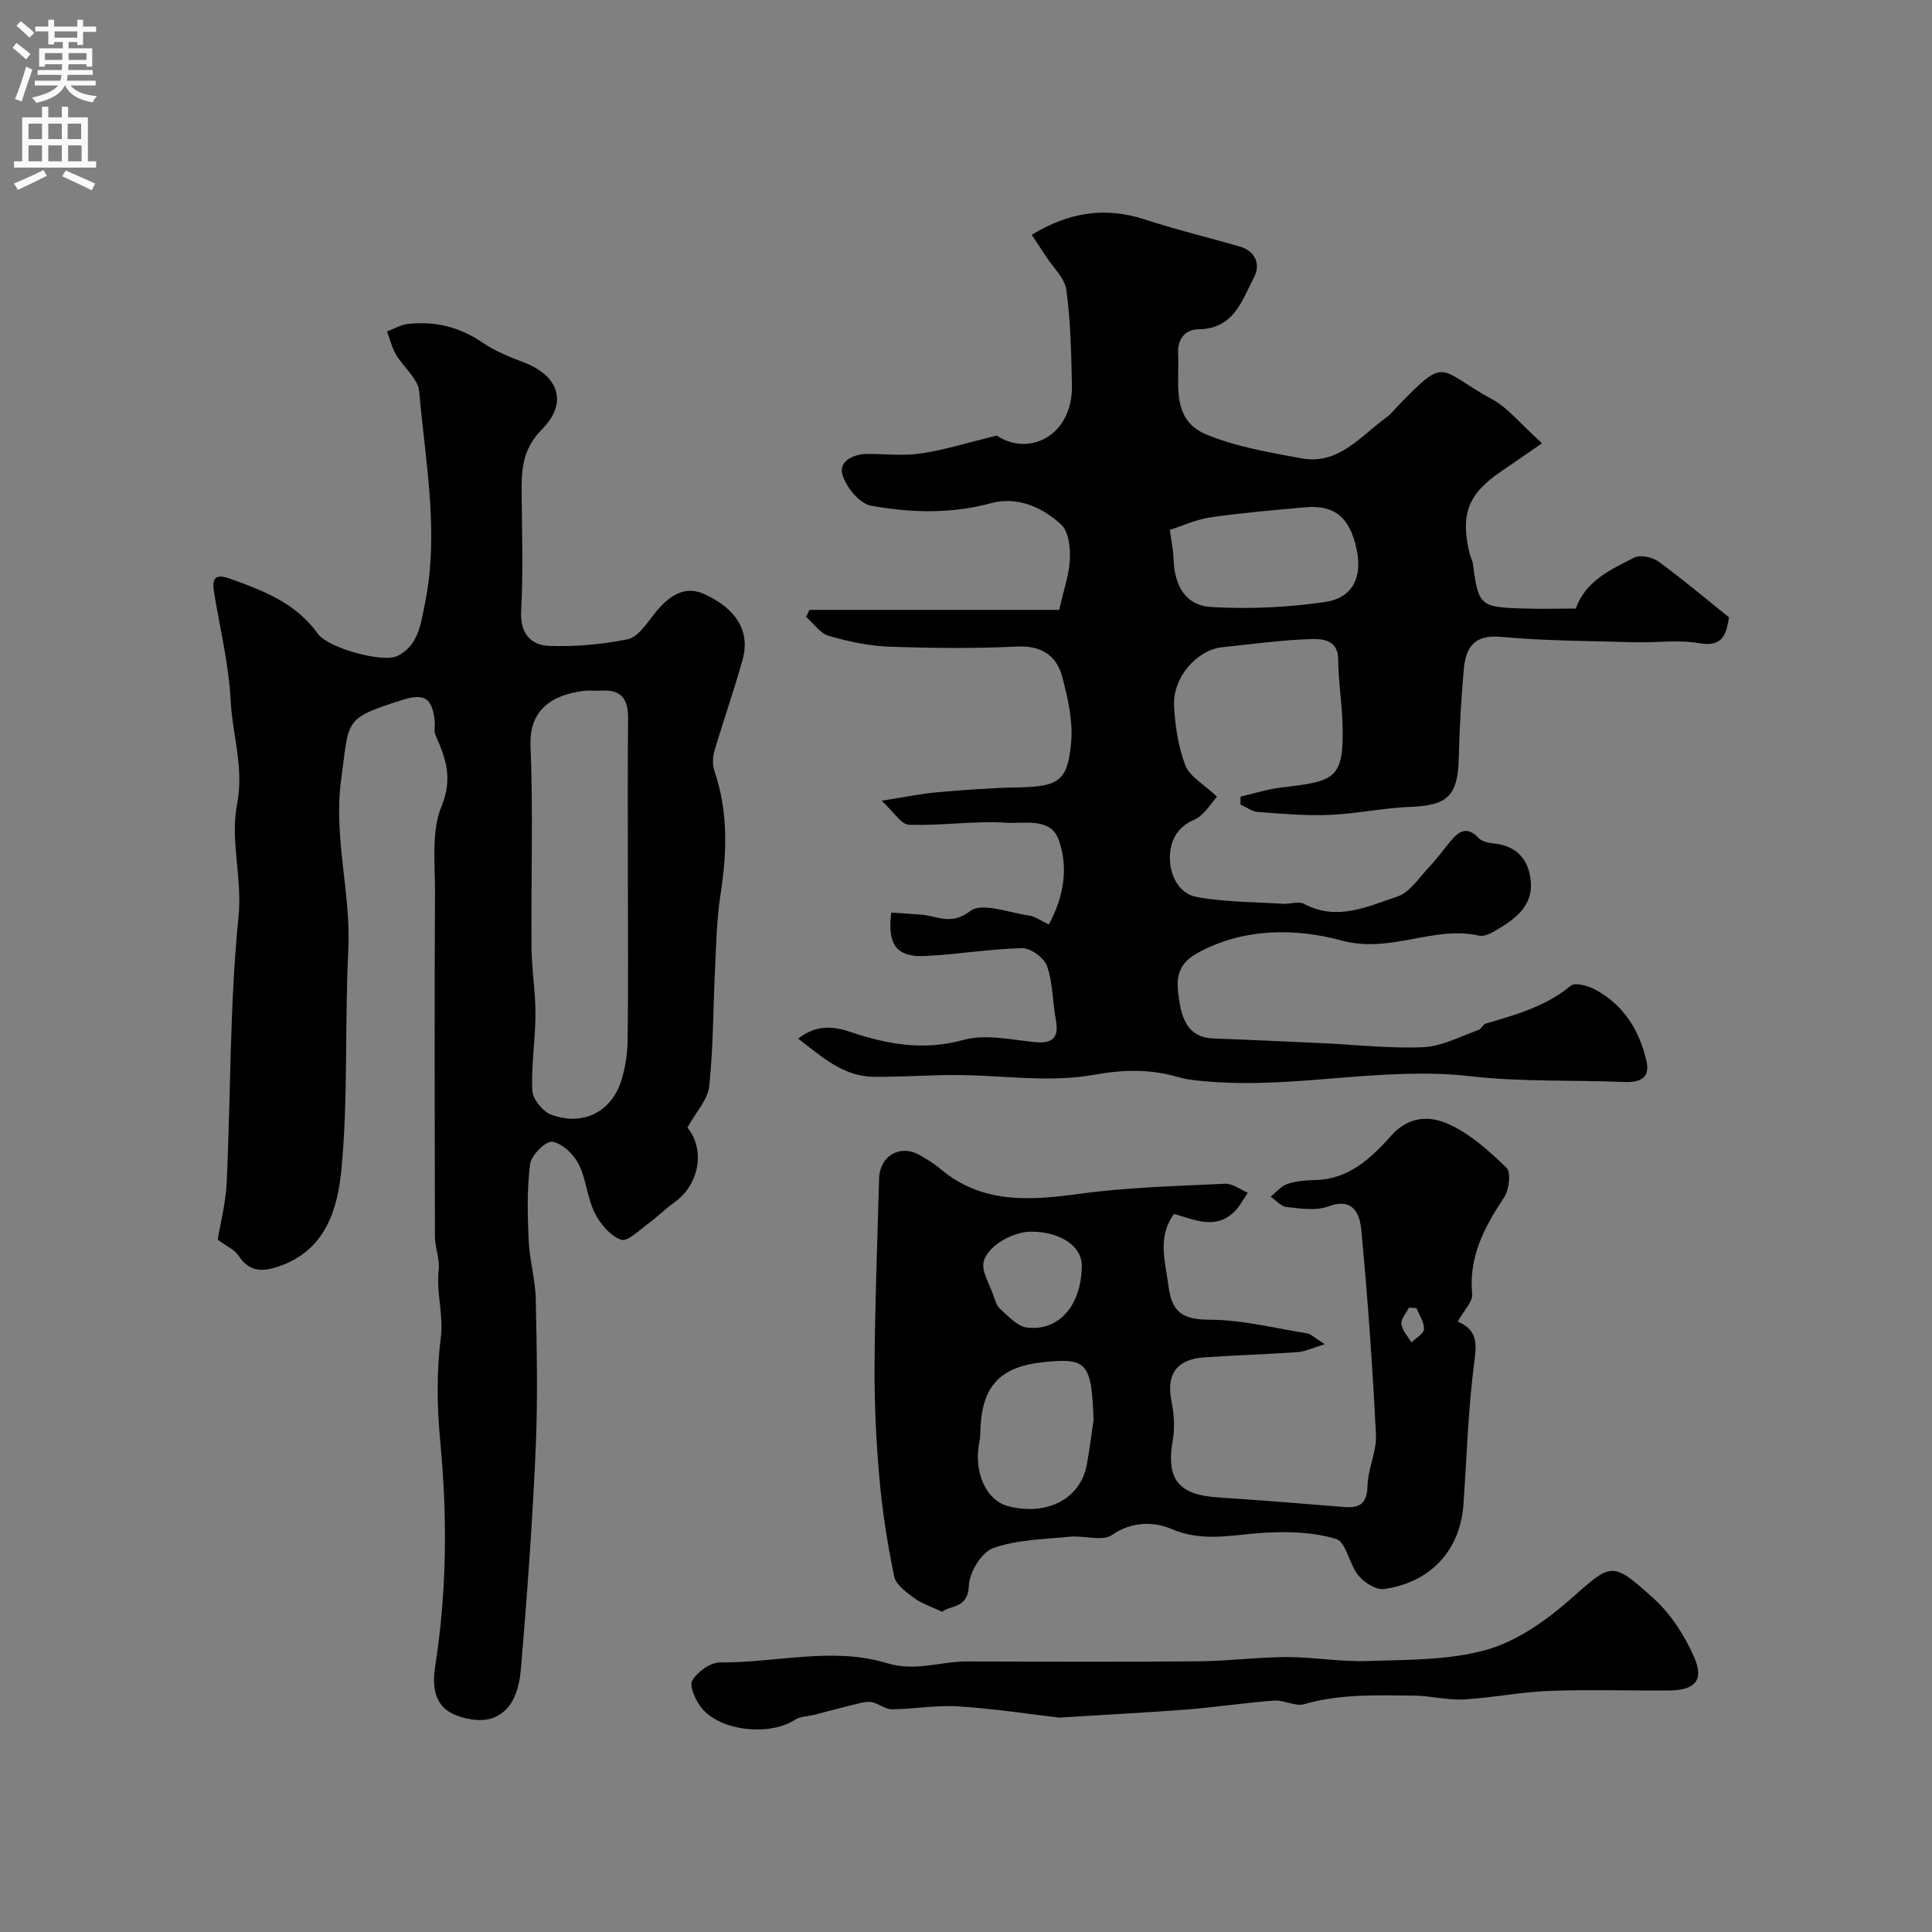
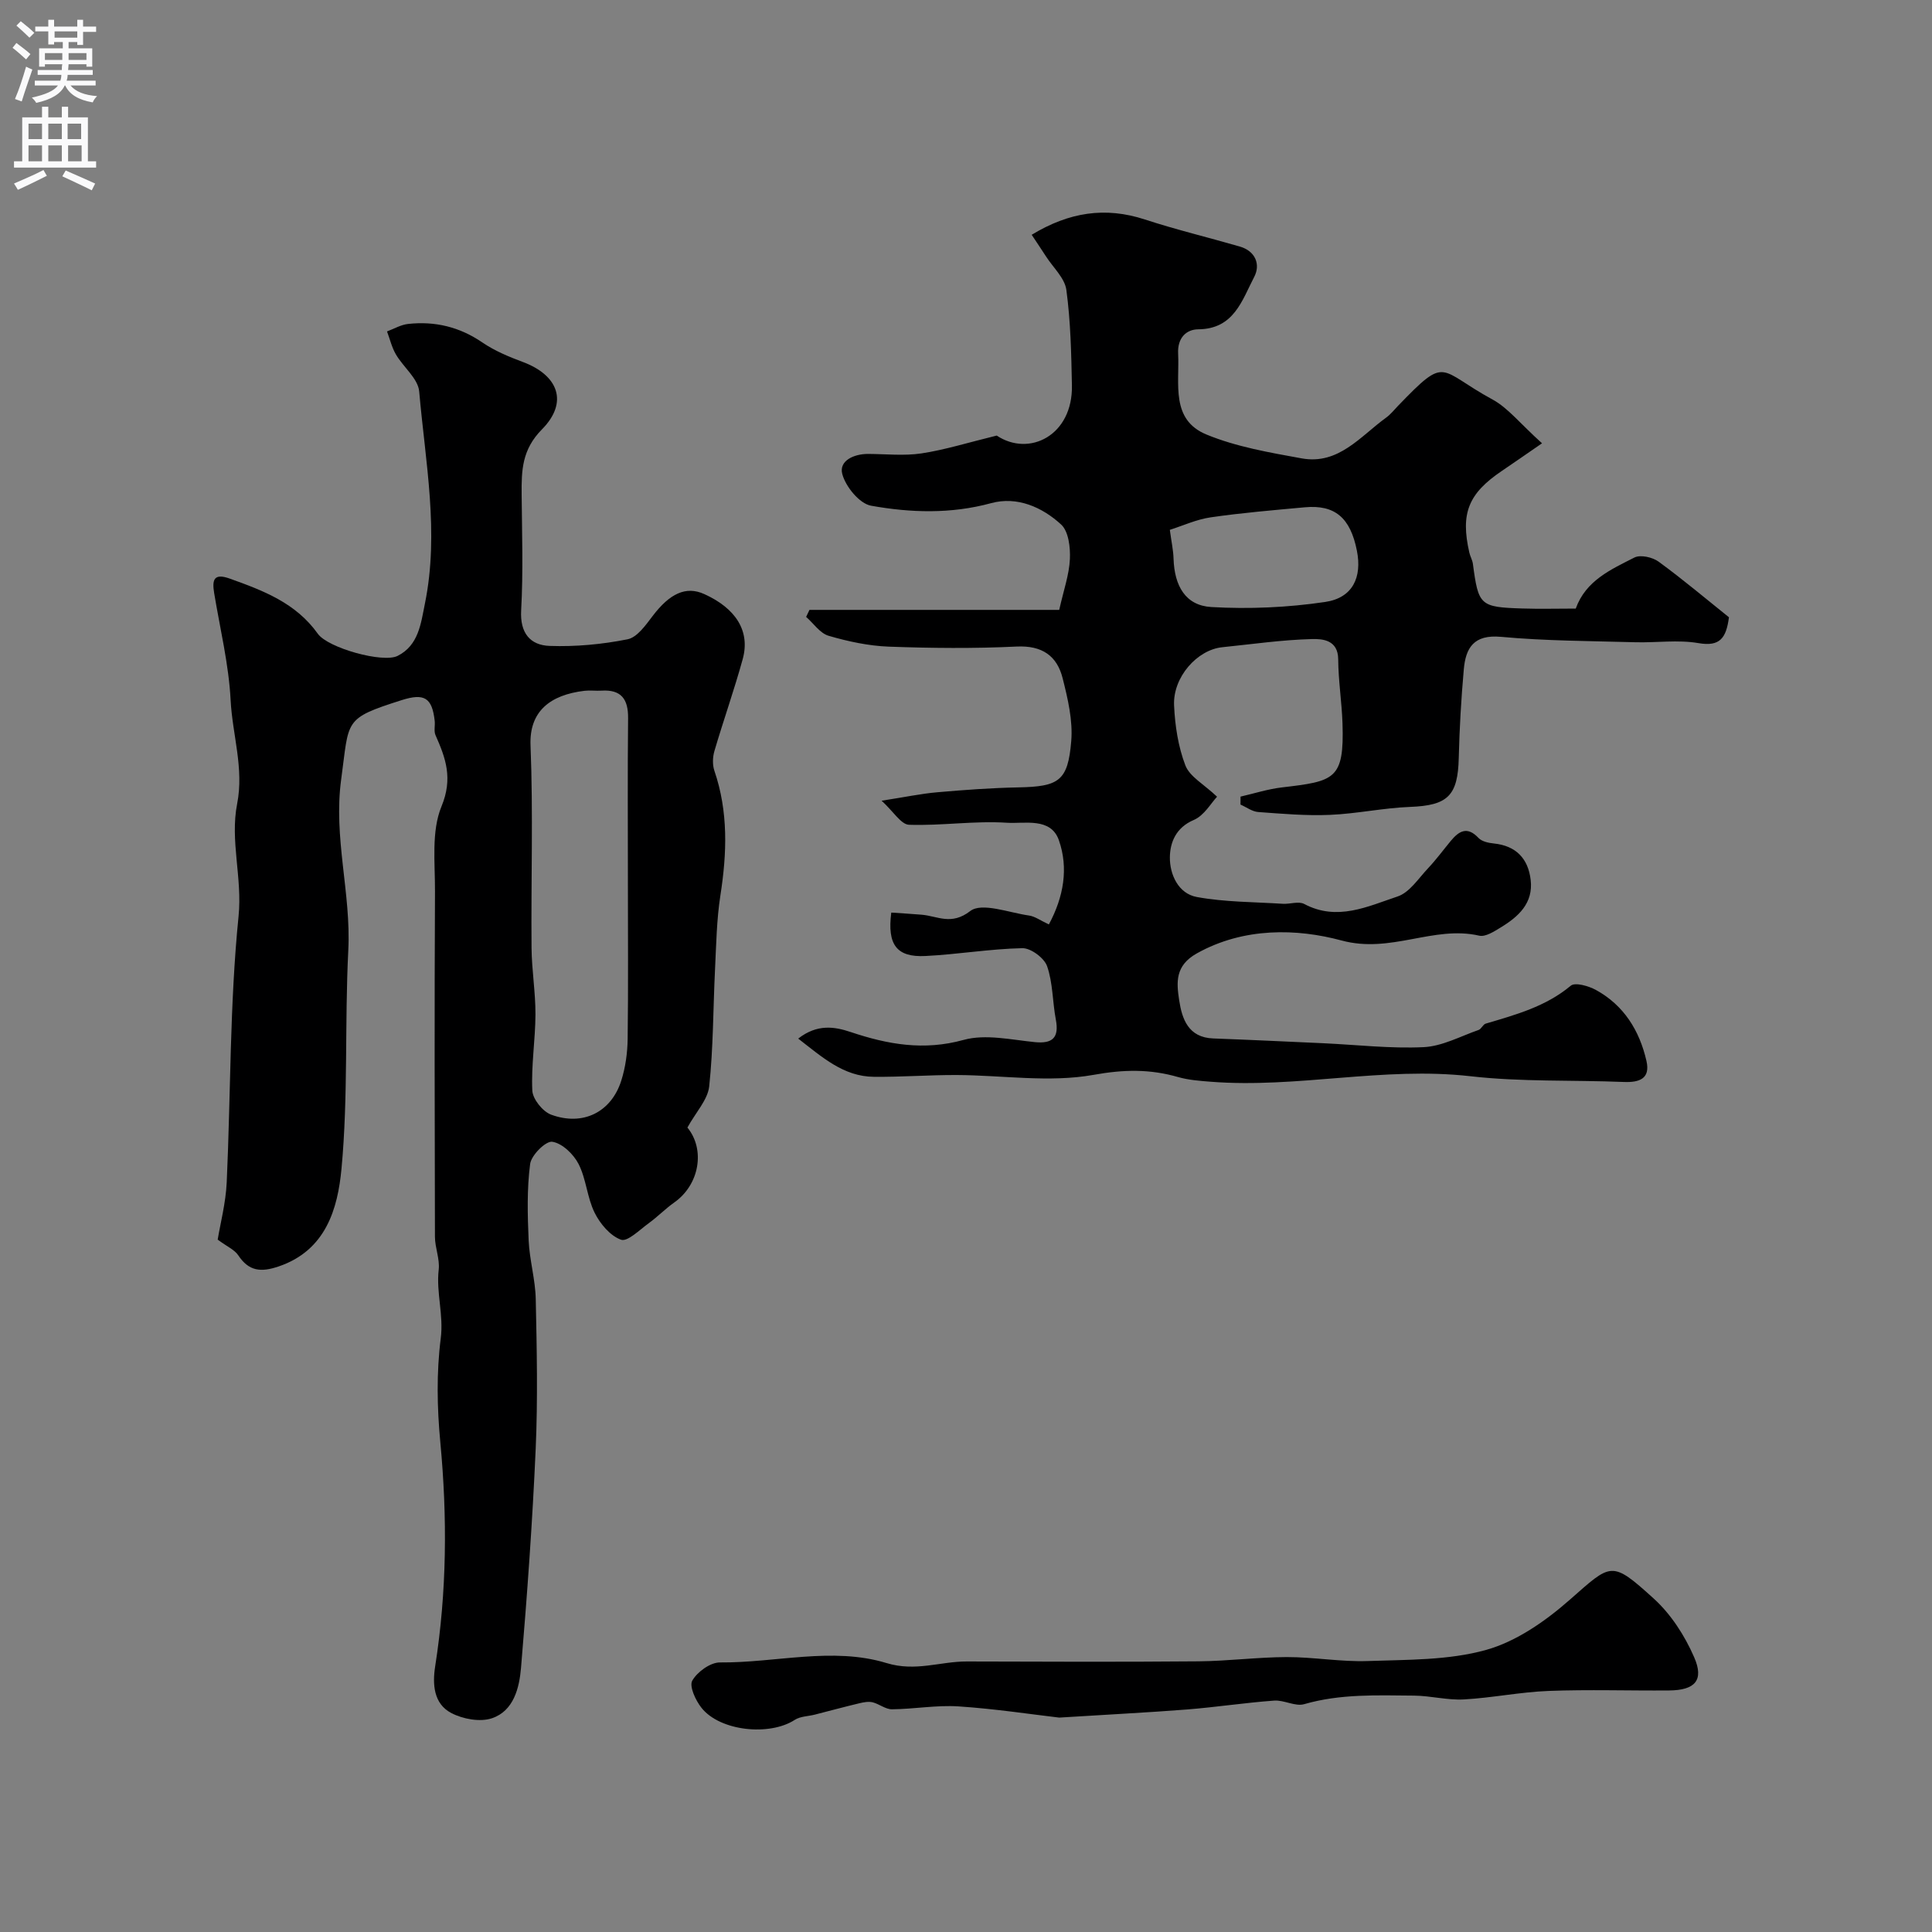
<svg xmlns="http://www.w3.org/2000/svg" enable-background="new 0 0 400 400" viewBox="0 0 400 400">
  <rect x="0" y="0" width="400" height="400" fill="#808080" stroke="none" />
  <g fill="#000001">
    <path d="m165.26 215.03c3.94-3.08 7.56-2.47 10.86-1.36 7.7 2.58 15.14 3.91 23.39 1.63 4.53-1.25 9.83-.03 14.74.46 3.7.37 5.05-.94 4.35-4.66-.7-3.68-.6-7.59-1.81-11.06-.59-1.7-3.38-3.77-5.13-3.73-6.69.14-13.36 1.29-20.06 1.62-5.96.3-7.93-2.32-7.07-8.99 2.07.14 4.18.27 6.28.44 3.33.28 6.13 2.28 10.07-.76 2.41-1.85 8.03.35 12.17.93 1.22.17 2.35 1.03 4.11 1.84 3.07-5.71 4.09-11.66 2.07-17.43-1.67-4.79-7.1-3.38-10.77-3.62-6.71-.44-13.52.65-20.26.42-1.65-.06-3.21-2.73-5.67-4.98 4.89-.76 8.19-1.46 11.52-1.75 5.59-.49 11.19-.9 16.8-1.01 8.36-.17 10.26-1.29 10.94-9.6.35-4.26-.71-8.76-1.78-12.99-1.17-4.66-4.26-6.82-9.52-6.57-8.81.43-17.67.34-26.48.02-4.19-.16-8.42-1.07-12.46-2.25-1.78-.52-3.11-2.56-4.65-3.91.23-.48.46-.97.69-1.45h51.71c.94-4.18 2.07-7.33 2.21-10.53.11-2.41-.27-5.72-1.81-7.14-3.94-3.62-9.12-5.89-14.49-4.43-8.34 2.27-16.67 2-24.87.53-2.4-.43-5.28-3.96-5.96-6.58-.71-2.72 2.4-4.15 5.36-4.14 3.69.02 7.45.43 11.05-.11 4.82-.73 9.52-2.21 15.57-3.69 6.74 4.49 15.78-.04 15.57-10.4-.13-6.6-.27-13.23-1.15-19.75-.33-2.46-2.74-4.64-4.21-6.93-.94-1.46-1.92-2.9-2.97-4.49 7.72-4.69 15.23-5.85 23.43-3.17 6.48 2.12 13.13 3.71 19.68 5.61 3.26.95 4.28 3.75 2.97 6.26-2.52 4.82-4.17 10.81-11.59 10.87-2.45.02-4.34 1.74-4.17 5.03.31 6.27-1.59 13.69 5.88 16.76 6.2 2.55 13.03 3.72 19.69 4.93 7.65 1.39 12.16-4.58 17.49-8.43.93-.67 1.67-1.62 2.48-2.46 10.24-10.61 8.16-7.48 19.56-1.29 3.2 1.74 5.63 4.9 10.24 9.06-3.26 2.24-5.76 3.99-8.29 5.7-6.97 4.7-8.62 8.79-6.76 16.93.18.79.63 1.54.74 2.34 1.14 8.6 1.46 8.95 10.19 9.23 3.66.12 7.32.02 11.1.02 2.09-5.82 7.3-8.1 12.15-10.57 1.24-.63 3.74-.07 5 .85 5.03 3.67 9.8 7.7 14.57 11.52-.57 4.32-1.86 6.12-6.32 5.35-4.23-.73-8.68-.06-13.03-.18-9.29-.26-18.61-.27-27.85-1.12-5.63-.52-7.31 2.28-7.7 6.77-.54 6.08-.89 12.19-1.04 18.29-.18 7.85-2.27 9.85-10.06 10.15-5.55.21-11.07 1.42-16.62 1.65-4.93.21-9.9-.23-14.84-.59-1.25-.09-2.45-1.01-3.67-1.54 0-.55.01-1.1.01-1.65 2.84-.65 5.65-1.56 8.53-1.9 10.93-1.29 12.96-1.6 12.58-13.26-.15-4.43-.86-8.84-.89-13.26-.02-4.03-3.25-4.26-5.43-4.2-6.2.16-12.38 1.06-18.57 1.69-5.21.53-10.25 6.21-9.98 12.05.19 4.19.85 8.55 2.34 12.42.9 2.33 3.81 3.88 6.56 6.48-1.22 1.28-2.66 3.9-4.83 4.82-3.71 1.57-4.9 4.69-4.94 7.68-.05 3.55 1.72 7.57 5.6 8.27 5.82 1.06 11.85 1.02 17.79 1.4 1.49.09 3.28-.58 4.43.04 6.82 3.62 13.13.51 19.31-1.55 2.48-.82 4.32-3.72 6.3-5.82 1.69-1.79 3.15-3.78 4.72-5.68 1.7-2.05 3.4-3.11 5.74-.63.69.74 2.06 1.04 3.16 1.15 4.63.47 7.14 3.14 7.65 7.56.56 4.8-2.53 7.6-6.19 9.82-1.36.83-3.16 2.01-4.46 1.71-9.5-2.17-18.24 3.77-28.5 1-9.22-2.49-20.23-2.78-29.97 2.67-4.54 2.54-4.21 6.03-3.66 9.66.59 3.91 1.88 7.76 7.06 7.95 7.6.28 15.2.65 22.79.99 6.93.32 13.89 1.14 20.79.81 3.84-.19 7.6-2.25 11.36-3.56.57-.2.9-1.14 1.47-1.31 6.21-1.84 12.43-3.52 17.61-7.85.9-.75 3.68.05 5.19.87 5.8 3.17 9.04 8.41 10.48 14.7.84 3.67-1.44 4.49-4.69 4.36-10.59-.43-21.27.01-31.76-1.19-18.04-2.05-35.83 2.55-53.78 1.14-2.27-.18-4.59-.35-6.75-.97-5.84-1.68-11.26-1.58-17.51-.45-9.15 1.64-18.86.07-28.34.03-5.71-.02-11.43.43-17.14.37-6.25-.06-10.6-4-15.65-7.91zm76.94-105.33c.33 2.48.72 4.21.77 5.96.18 5.67 2.49 9.71 7.82 10.02 7.82.45 15.82.1 23.57-1.05 5.7-.84 7.67-5.1 6.57-10.62-1.35-6.82-4.55-9.55-10.78-8.98-6.51.6-13.03 1.14-19.49 2.08-2.92.42-5.73 1.72-8.46 2.59z" />
    <path d="m142.32 233.45c3.72 4.52 2.52 11.81-2.7 15.49-1.87 1.32-3.48 2.99-5.33 4.33-1.86 1.35-4.37 3.87-5.71 3.4-2.24-.8-4.34-3.3-5.47-5.59-1.56-3.14-1.73-6.97-3.32-10.08-1.04-2.04-3.4-4.31-5.45-4.61-1.35-.2-4.34 2.78-4.58 4.59-.68 5.2-.54 10.55-.31 15.82.18 4.06 1.38 8.09 1.47 12.14.22 10.33.44 20.68-.01 30.99-.67 15.15-1.76 30.28-3.04 45.39-.35 4.15-1.52 8.9-6 10.42-2.46.84-6.06.18-8.46-1.09-3.62-1.91-3.9-5.91-3.31-9.67 2.42-15.43 2.53-30.86 1.06-46.41-.67-7.1-.81-14.4.09-21.45.63-4.91-.97-9.48-.42-14.26.25-2.2-.77-4.52-.78-6.79-.06-23.83-.11-47.65.01-71.48.03-5.93-.79-12.45 1.35-17.64 2.39-5.8.88-9.96-1.24-14.74-.38-.85-.06-1.98-.17-2.97-.54-4.79-2.14-5.78-6.86-4.28-12.12 3.86-10.81 4.04-12.5 16.38-1.65 12.12 2.07 23.55 1.47 35.4-.76 15.08 0 30.26-1.41 45.26-.77 8.15-3.17 16.86-13 20.2-3.66 1.24-6.16 1.03-8.37-2.3-.76-1.15-2.29-1.79-4.26-3.25.54-3.3 1.67-7.56 1.87-11.87.84-18.36.61-36.81 2.45-55.06.81-7.99-1.8-15.62-.29-23.31 1.44-7.33-.98-14.28-1.35-21.42-.38-7.44-2.19-14.81-3.41-22.2-.44-2.68-.13-4.2 3.22-3 6.93 2.48 13.7 5.04 18.24 11.42 2.11 2.96 13.48 6.11 16.51 4.59 4.37-2.19 4.83-6.72 5.67-10.86 2.99-14.7.08-29.3-1.19-43.89-.23-2.67-3.29-5.04-4.82-7.67-.85-1.45-1.24-3.16-1.84-4.76 1.45-.54 2.87-1.39 4.36-1.55 5.55-.61 10.65.6 15.37 3.83 2.53 1.73 5.48 2.96 8.38 4.04 7.35 2.74 9.51 8.34 3.97 13.95-4.16 4.21-4.25 8.51-4.21 13.47.07 8 .34 16.01-.1 23.99-.27 4.74 1.89 7.24 5.9 7.38 5.37.19 10.85-.32 16.12-1.37 1.99-.39 3.76-2.93 5.2-4.82 3.54-4.67 6.89-6.25 10.65-4.56 6.61 2.97 9.59 7.71 8 13.48-1.76 6.4-3.99 12.67-5.86 19.04-.37 1.26-.42 2.84-.01 4.06 2.91 8.51 2.61 17.08 1.25 25.82-.78 5.03-.86 10.18-1.11 15.29-.4 8.1-.35 16.23-1.21 24.28-.32 2.77-2.77 5.34-4.51 8.5zm-12.32-50.82c0-11.31-.08-22.63.04-33.94.04-3.96-1.43-5.96-5.52-5.7-1.16.07-2.34-.1-3.49.03-7.13.84-11.48 4.26-11.19 11.31.56 13.95.09 27.95.21 41.92.04 4.59.83 9.19.81 13.78-.02 5.26-.9 10.54-.65 15.77.09 1.77 2.16 4.34 3.9 4.98 6.57 2.42 12.43-.51 14.51-7.02.88-2.76 1.29-5.77 1.33-8.68.14-10.82.05-21.64.05-32.45z" />
-     <path d="m301.81 273.62c4.35 1.86 3.87 4.88 3.37 8.81-1.23 9.62-1.51 19.37-2.19 29.06-.67 9.44-6.74 16.15-16.45 17.5-1.65.23-4.11-1.36-5.32-2.83-1.89-2.3-2.51-6.9-4.59-7.53-4.73-1.44-10.05-1.59-15.07-1.28-6.4.39-12.49 2.01-19.04-.8-3.44-1.48-8.09-1.67-12.27 1.24-2.02 1.41-5.82.08-8.78.37-5.34.53-10.91.6-15.85 2.36-2.39.85-4.94 5.03-5.03 7.78-.15 4.86-4 4.01-5.5 5.41-2.28-1.08-4.23-1.68-5.77-2.82-1.64-1.21-3.82-2.75-4.18-4.47-1.39-6.69-2.46-13.48-3.06-20.28-.69-7.75-1.06-15.56-1.01-23.35.08-12.93.57-25.86.94-38.79.14-4.79 4.47-7.19 8.52-4.78 1.41.84 2.85 1.66 4.09 2.72 8.66 7.36 18.55 6.63 28.93 5.22 9.94-1.35 20.04-1.6 30.07-2.08 1.54-.07 3.15 1.2 4.73 1.86-.9 1.3-1.64 2.77-2.74 3.87-3.86 3.84-8.14 1.79-12.54.52-3.55 4.84-1.78 9.96-1.12 15.11.67 5.19 2.95 6.78 8.37 6.79 6.77.01 13.55 1.74 20.3 2.83.85.14 1.6.95 3.67 2.25-2.63.78-4.11 1.52-5.63 1.63-6.42.45-12.86.65-19.28 1.08-5.83.39-7.97 3.56-6.83 9.17.52 2.56.71 5.35.27 7.9-1.43 8.11 1.07 11.39 9.34 11.93 8.71.57 17.42 1.28 26.12 1.99 3.31.27 4.76-.76 4.85-4.41.08-3.53 1.92-7.07 1.75-10.54-.71-14.14-1.7-28.27-3.03-42.36-.3-3.23-1.57-6.88-6.86-4.92-2.55.95-5.76.42-8.62.12-1.16-.12-2.2-1.4-3.3-2.15 1.16-.91 2.19-2.2 3.5-2.64 1.82-.61 3.85-.76 5.8-.8 6.95-.14 11.62-4.66 15.66-9.18 3.76-4.21 8.1-4.07 11.81-2.43 4.5 2 8.44 5.57 12.05 9.06.97.94.57 4.54-.45 6.09-4.05 6.14-7.4 12.27-6.64 20.06.15 1.59-1.71 3.39-2.99 5.71zm-75.4 20.38c-.41-11.81-1.33-12.92-10.33-11.99-8.99.93-12.74 4.9-13.09 13.85-.03.83-.02 1.67-.19 2.47-1.34 6.51 1.36 12.45 6.21 13.59 8.05 1.89 14.71-1.7 16.01-8.72.57-3.04.93-6.13 1.39-9.2zm-12.97-39c-3.49 0-8.81 2.71-9.76 6.14-.55 1.99 1.16 4.63 1.95 6.94.36 1.05.71 2.28 1.48 2.96 1.67 1.48 3.48 3.54 5.44 3.8 6.68.87 11.34-4.6 11.43-12.72.05-4.1-4.43-7.12-10.54-7.12zm79.83 15.83c-.52-.03-1.04-.07-1.56-.1-.57 1.14-1.69 2.35-1.56 3.4.16 1.33 1.34 2.55 2.08 3.81.92-.92 2.54-1.8 2.59-2.76.07-1.42-.98-2.9-1.55-4.35z" />
    <path d="m219.3 355.61c-5.54-.64-13.17-1.81-20.84-2.32-4.56-.3-9.19.56-13.79.6-1.33.01-2.64-1.11-4.02-1.45-.84-.2-1.84-.01-2.72.2-3.09.74-6.17 1.57-9.25 2.36-1.38.35-3 .34-4.13 1.08-5.25 3.41-15.49 2.34-19.32-2.5-1.21-1.53-2.57-4.45-1.9-5.62 1.03-1.82 3.75-3.79 5.74-3.77 11.53.1 23.29-3.28 34.48.13 6.04 1.84 11.11-.35 16.62-.33 15.98.05 31.97.11 47.95-.03 6.1-.05 12.19-.86 18.29-.88 5.6-.01 11.21 1.02 16.78.82 8.2-.29 16.7-.13 24.48-2.3 6.27-1.75 12.28-5.95 17.28-10.34 8.7-7.63 8.59-8.32 17.45-.28 3.56 3.23 6.43 7.69 8.36 12.14 2.09 4.78.16 6.82-5.16 6.87-8.32.07-16.66-.22-24.97.1-5.87.22-11.71 1.44-17.58 1.76-3.4.18-6.85-.76-10.28-.79-7.62-.06-15.26-.4-22.76 1.77-1.84.53-4.16-.89-6.21-.74-6.03.44-12.01 1.36-18.04 1.84-8.07.63-16.16 1.03-26.46 1.68z" />
  </g>
  <path d="m2.6 9.9.8-1c.9.7 1.9 1.4 2.9 2.3l-.9 1.1c-1.1-1-2-1.8-2.8-2.4zm.5 10.6c.9-2.1 1.6-4.3 2.3-6.7.4.2.8.4 1.3.6-.7 2.1-1.5 4.3-2.2 6.6zm.3-15.2.9-.9c1 .8 2 1.6 2.8 2.4l-1 1c-.9-.9-1.8-1.7-2.7-2.5zm12.6-1.2h1.2v1.4h2.7v1.1h-2.7v2.7h-1.2v-.6h-1.8v1.3h4.9v3.8h-1.2v-.5h-3.7c0 .4-.1.9-.1 1.2h5.1v1h-5.2c0 .5-.1.9-.2 1.2h6v1h-5.2c1.1 1.3 2.9 2 5.5 2.2-.4.4-.7.8-.9 1.3-2.9-.5-4.8-1.6-5.7-3.5h-.1c-.8 1.7-2.7 2.9-5.9 3.6-.2-.4-.6-.8-.9-1.1 2.8-.6 4.6-1.4 5.4-2.5h-4.8v-1h5.3c.1-.3.2-.7.2-1.2h-4.9v-1h5c0-.4 0-.8.1-1.2h-3.6v.5h-1.2v-3.8h4.9v-1.3h-1.8v.5h-1.2v-2.7h-2.7v-1h2.7v-1.4h1.2v1.4h4.8zm-6.7 8.3h3.6c0-.4 0-.9 0-1.4h-3.6zm1.9-4.6h4.8v-1.3h-4.7v1.3zm6.7 3.2h-3.7v1.4h3.7v-2.4z" fill="#fafafb" />
  <path d="m8.7 22.1h1.3v2.2h2.8v-2.2h1.3v2.2h4.1v9.1h1.7v1.3h-17v-1.3h1.7v-9.1h4.1zm.3 13.1.7 1.2c-1.8.9-3.8 1.9-6 2.9-.2-.4-.5-.8-.8-1.3 2.3-1 4.4-1.9 6.1-2.8zm-3.1-6.4h2.8v-3.2h-2.8zm0 4.6h2.8v-3.3h-2.8zm4.1-4.6h2.8v-3.2h-2.8zm0 4.6h2.8v-3.3h-2.8zm3.6 1.9c2.1.9 4.1 1.8 6.1 2.7l-.7 1.4c-2.2-1.1-4.2-2-6.1-2.9zm3.2-9.7h-2.8v3.2h2.8zm-2.7 7.8h2.8v-3.3h-2.8z" fill="#fafafb" />
</svg>